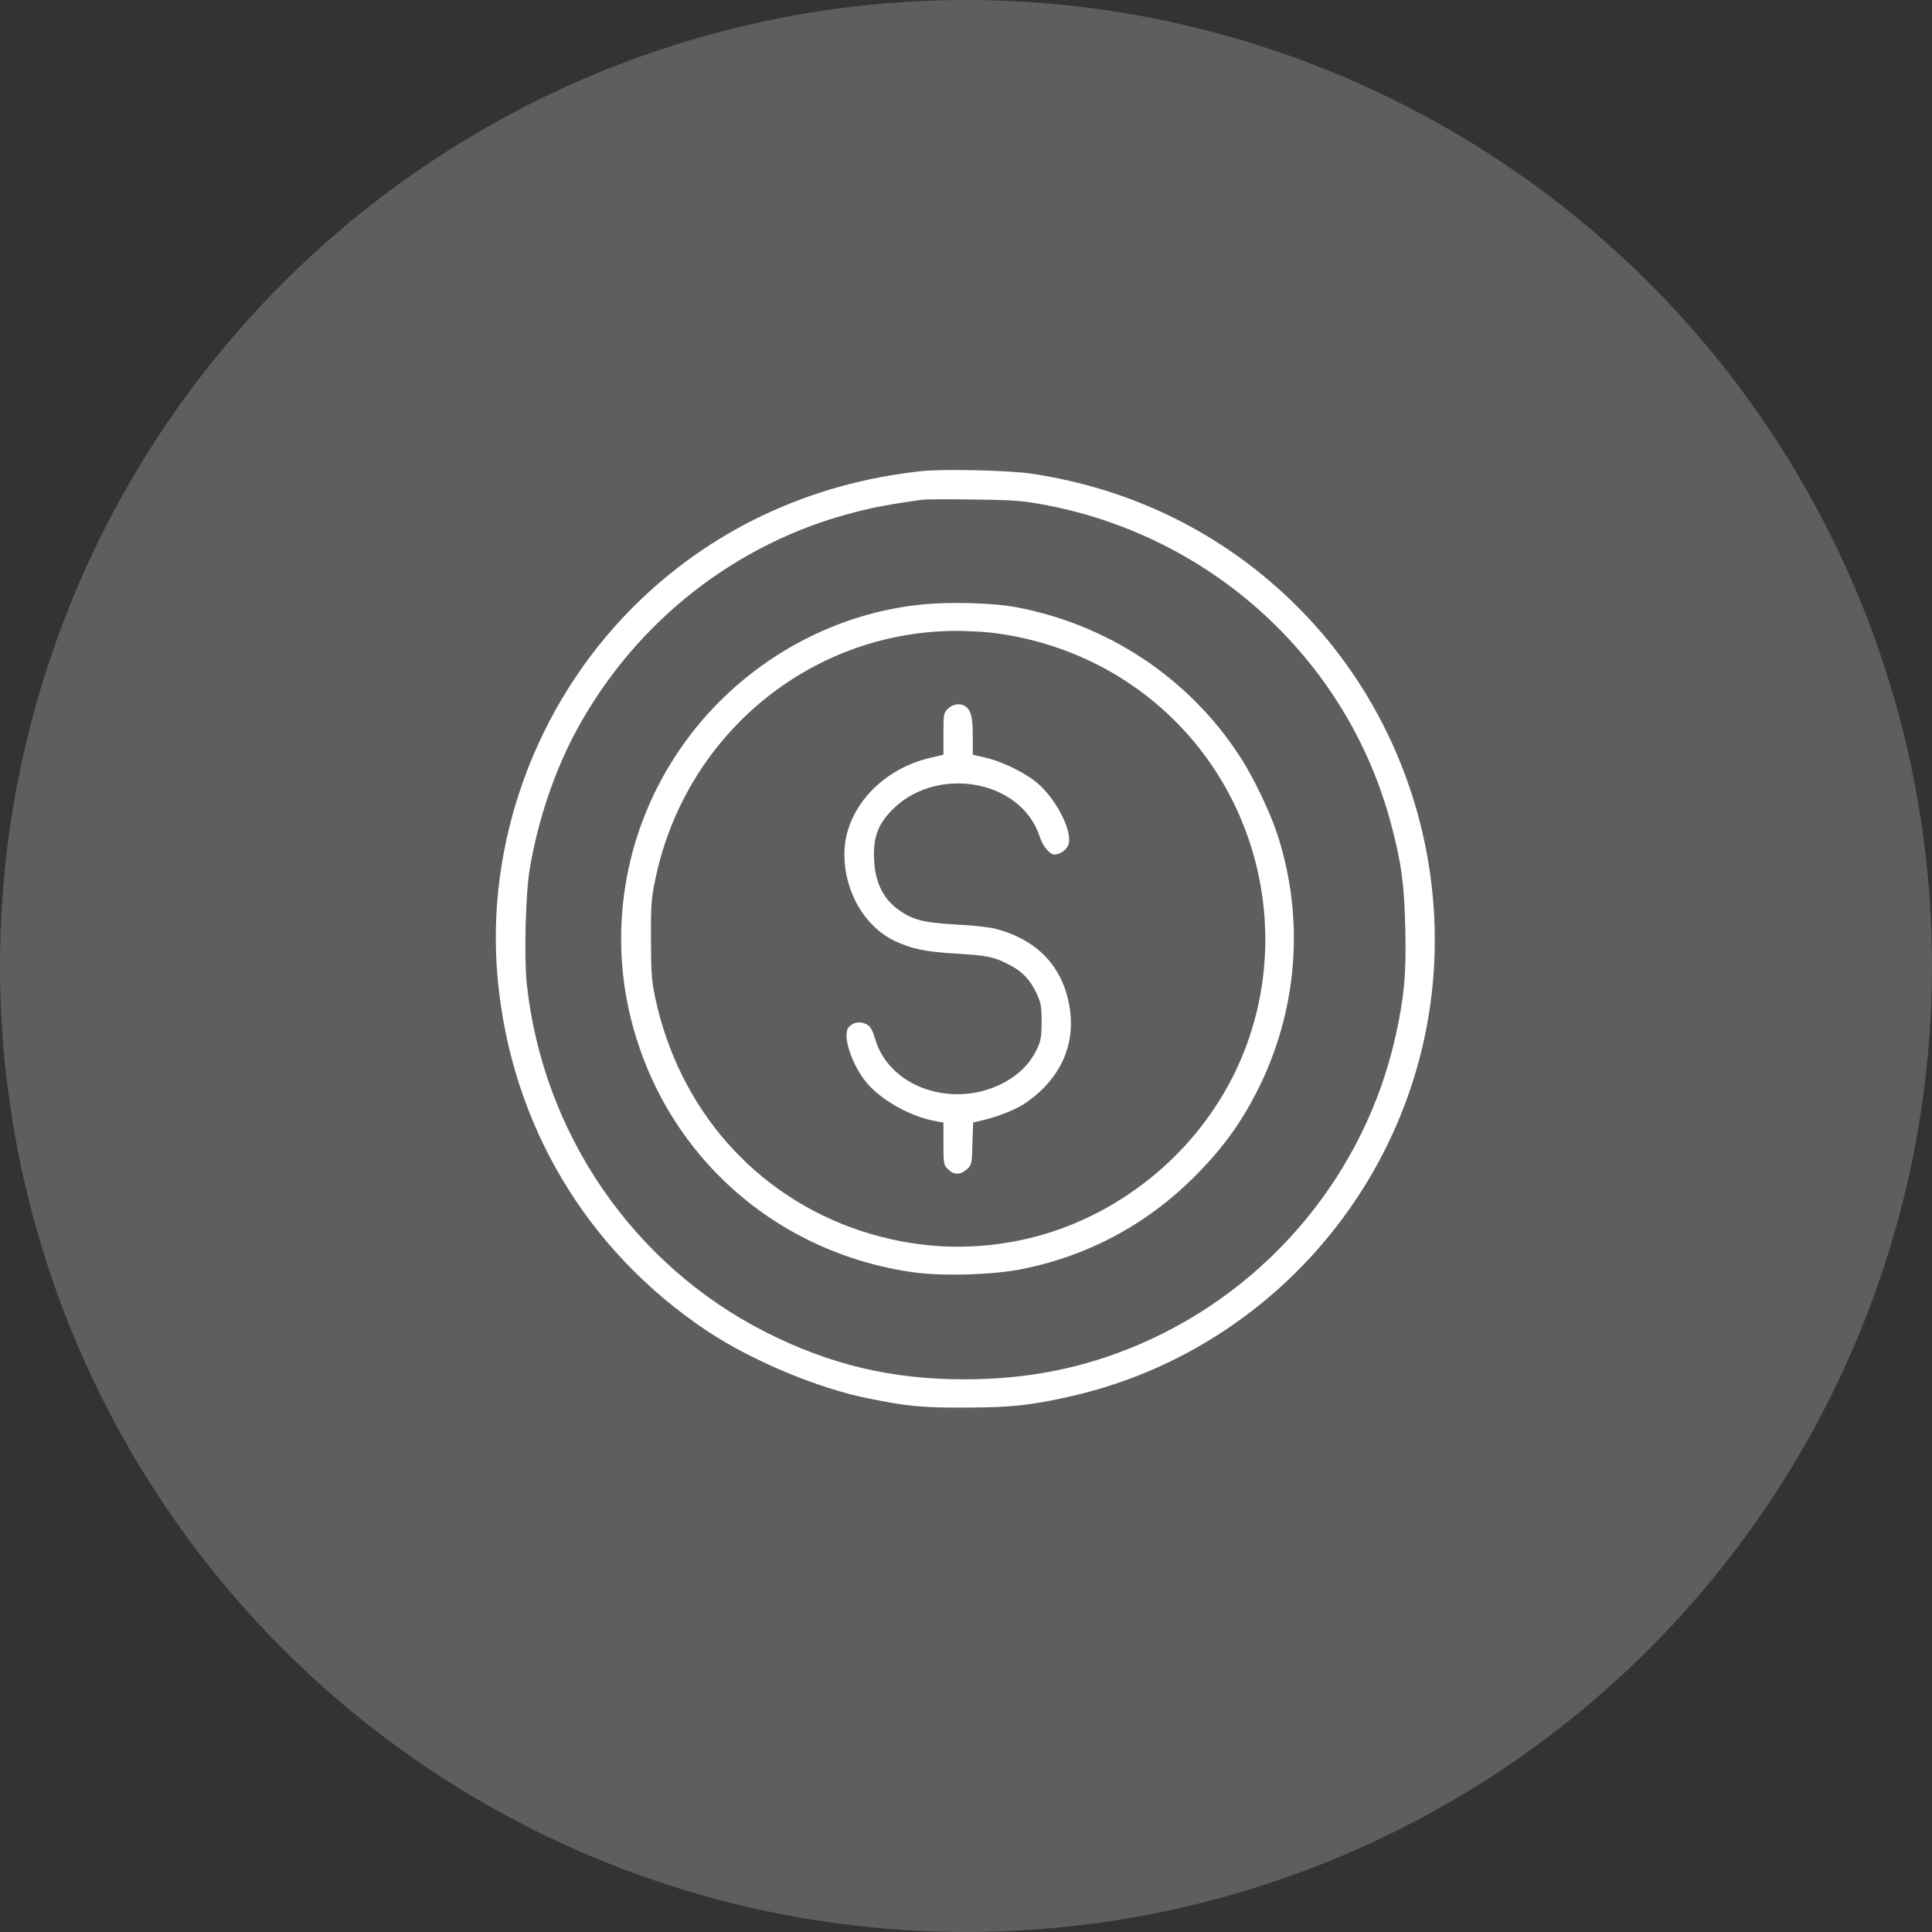
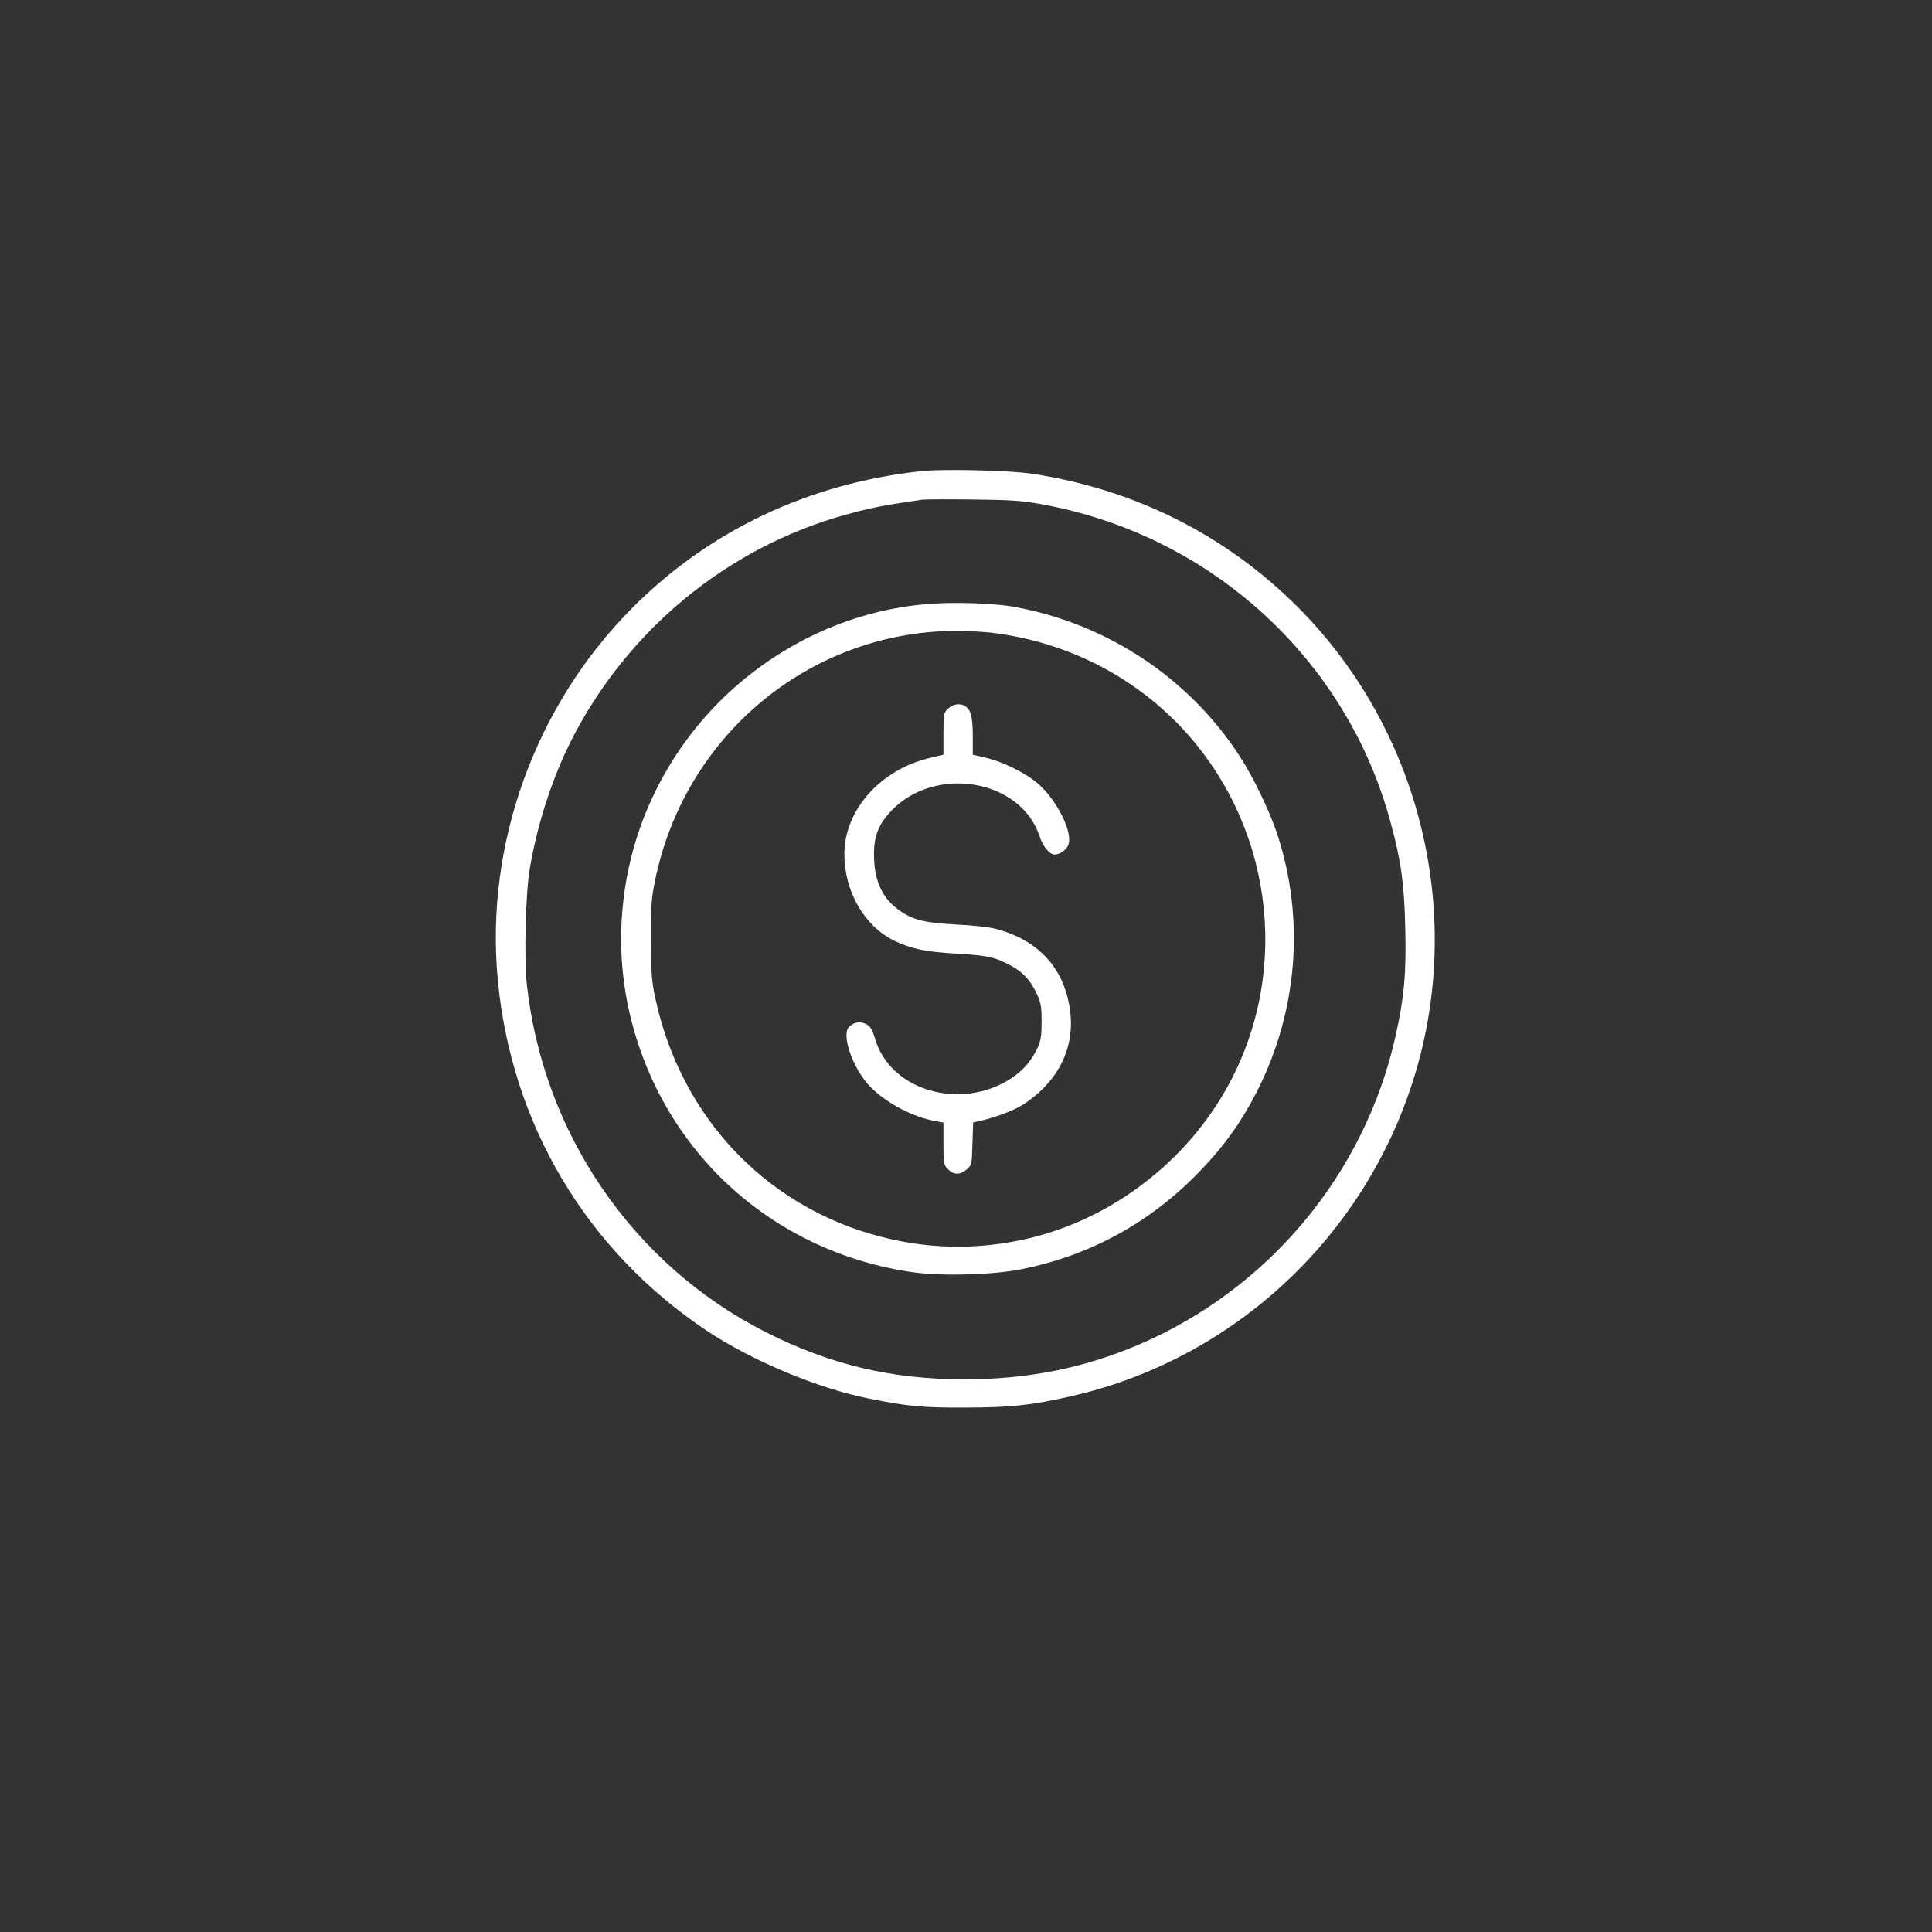
<svg xmlns="http://www.w3.org/2000/svg" width="70" height="70" viewBox="0 0 70 70" fill="none">
  <rect x="0" y="0" width="70" height="70" fill="#333333" stroke="none" />
-   <circle cx="35" cy="35" r="35" fill="#D9D9D9" fill-opacity="0.26" />
  <path d="M33.418 17.067C29.323 17.499 25.686 19.221 22.881 22.053C19.384 25.584 17.575 30.583 18.034 35.483C18.519 40.721 21.245 45.302 25.606 48.214C27.235 49.297 29.608 50.295 31.457 50.667C32.913 50.959 33.411 51.006 35.013 50.999C36.649 50.993 37.327 50.92 38.756 50.6C44.966 49.211 49.905 44.385 51.474 38.188C52.93 32.405 51.222 26.195 47.013 21.987C44.394 19.368 41.077 17.712 37.36 17.16C36.549 17.041 34.176 16.988 33.418 17.067ZM37.706 18.264C43.855 19.361 48.815 23.882 50.397 29.845C50.77 31.221 50.883 32.059 50.916 33.654C50.956 35.27 50.876 36.141 50.563 37.544C49.453 42.516 45.983 46.691 41.276 48.712C39.268 49.57 37.241 49.976 34.934 49.976C32.308 49.976 30.061 49.444 27.734 48.26C22.934 45.827 19.663 41.054 19.084 35.629C18.985 34.672 19.045 32.358 19.191 31.494C19.49 29.705 20.108 27.89 20.913 26.415C23.047 22.506 26.69 19.653 30.958 18.563C31.696 18.37 32.175 18.284 33.418 18.104C33.531 18.091 34.349 18.084 35.246 18.098C36.582 18.111 37.021 18.138 37.706 18.264Z" fill="white" />
  <path d="M33.884 21.867C31.431 22 29.004 22.951 27.023 24.56C24.863 26.308 23.353 28.761 22.775 31.467C22.409 33.182 22.416 34.931 22.788 36.606C23.912 41.645 27.927 45.349 33.053 46.093C34.103 46.246 35.978 46.193 37.002 45.987C39.515 45.488 41.709 44.278 43.491 42.417C44.361 41.513 44.96 40.675 45.512 39.605C47.021 36.673 47.293 33.302 46.27 30.197C46.01 29.406 45.385 28.103 44.913 27.392C43.059 24.54 40.087 22.585 36.709 21.98C36.065 21.867 34.782 21.814 33.884 21.867ZM35.879 22.918C38.677 23.244 41.204 24.547 43.039 26.614C46.23 30.224 46.755 35.509 44.328 39.631C42.746 42.317 40.034 44.285 37.029 44.923C35.061 45.342 33.113 45.229 31.172 44.591C27.362 43.321 24.603 40.19 23.739 36.148C23.613 35.556 23.586 35.237 23.586 34.053C23.579 32.85 23.599 32.551 23.732 31.913C24.796 26.667 29.303 22.904 34.582 22.858C34.968 22.858 35.546 22.884 35.879 22.918Z" fill="white" />
  <path d="M34.349 25.677C34.189 25.829 34.183 25.876 34.183 26.587V27.345L33.704 27.458C31.902 27.877 30.586 29.353 30.593 30.962C30.599 32.305 31.317 33.555 32.394 34.08C33.019 34.379 33.505 34.485 34.648 34.552C35.785 34.618 36.031 34.672 36.596 34.971C37.055 35.21 37.334 35.509 37.567 36.014C37.713 36.327 37.74 36.473 37.74 37.012C37.74 37.524 37.713 37.703 37.593 37.962C37.374 38.441 37.061 38.793 36.623 39.079C34.814 40.249 32.281 39.525 31.716 37.67C31.603 37.297 31.537 37.184 31.384 37.105C31.165 36.992 30.919 37.032 30.752 37.218C30.5 37.497 30.859 38.594 31.424 39.259C31.942 39.857 32.946 40.429 33.804 40.602L34.183 40.675V41.439C34.183 42.164 34.189 42.211 34.349 42.363C34.555 42.576 34.788 42.576 35.027 42.37C35.207 42.211 35.213 42.191 35.233 41.439L35.26 40.668L35.433 40.628C36.018 40.509 36.736 40.236 37.075 40.017C38.398 39.152 39.003 37.869 38.743 36.433C38.491 35.004 37.573 34.047 36.078 33.654C35.858 33.594 35.2 33.521 34.615 33.495C33.398 33.428 33.006 33.315 32.461 32.89C31.962 32.491 31.703 31.919 31.67 31.135C31.637 30.384 31.79 29.931 32.228 29.446C33.804 27.691 37.002 28.203 37.673 30.324C37.786 30.663 38.032 30.962 38.205 30.962C38.398 30.962 38.63 30.802 38.703 30.623C38.89 30.184 38.311 29.014 37.62 28.402C37.181 28.017 36.35 27.605 35.732 27.458L35.246 27.345V26.7C35.246 26.016 35.187 25.743 34.994 25.603C34.814 25.464 34.529 25.497 34.349 25.677Z" fill="white" />
</svg>